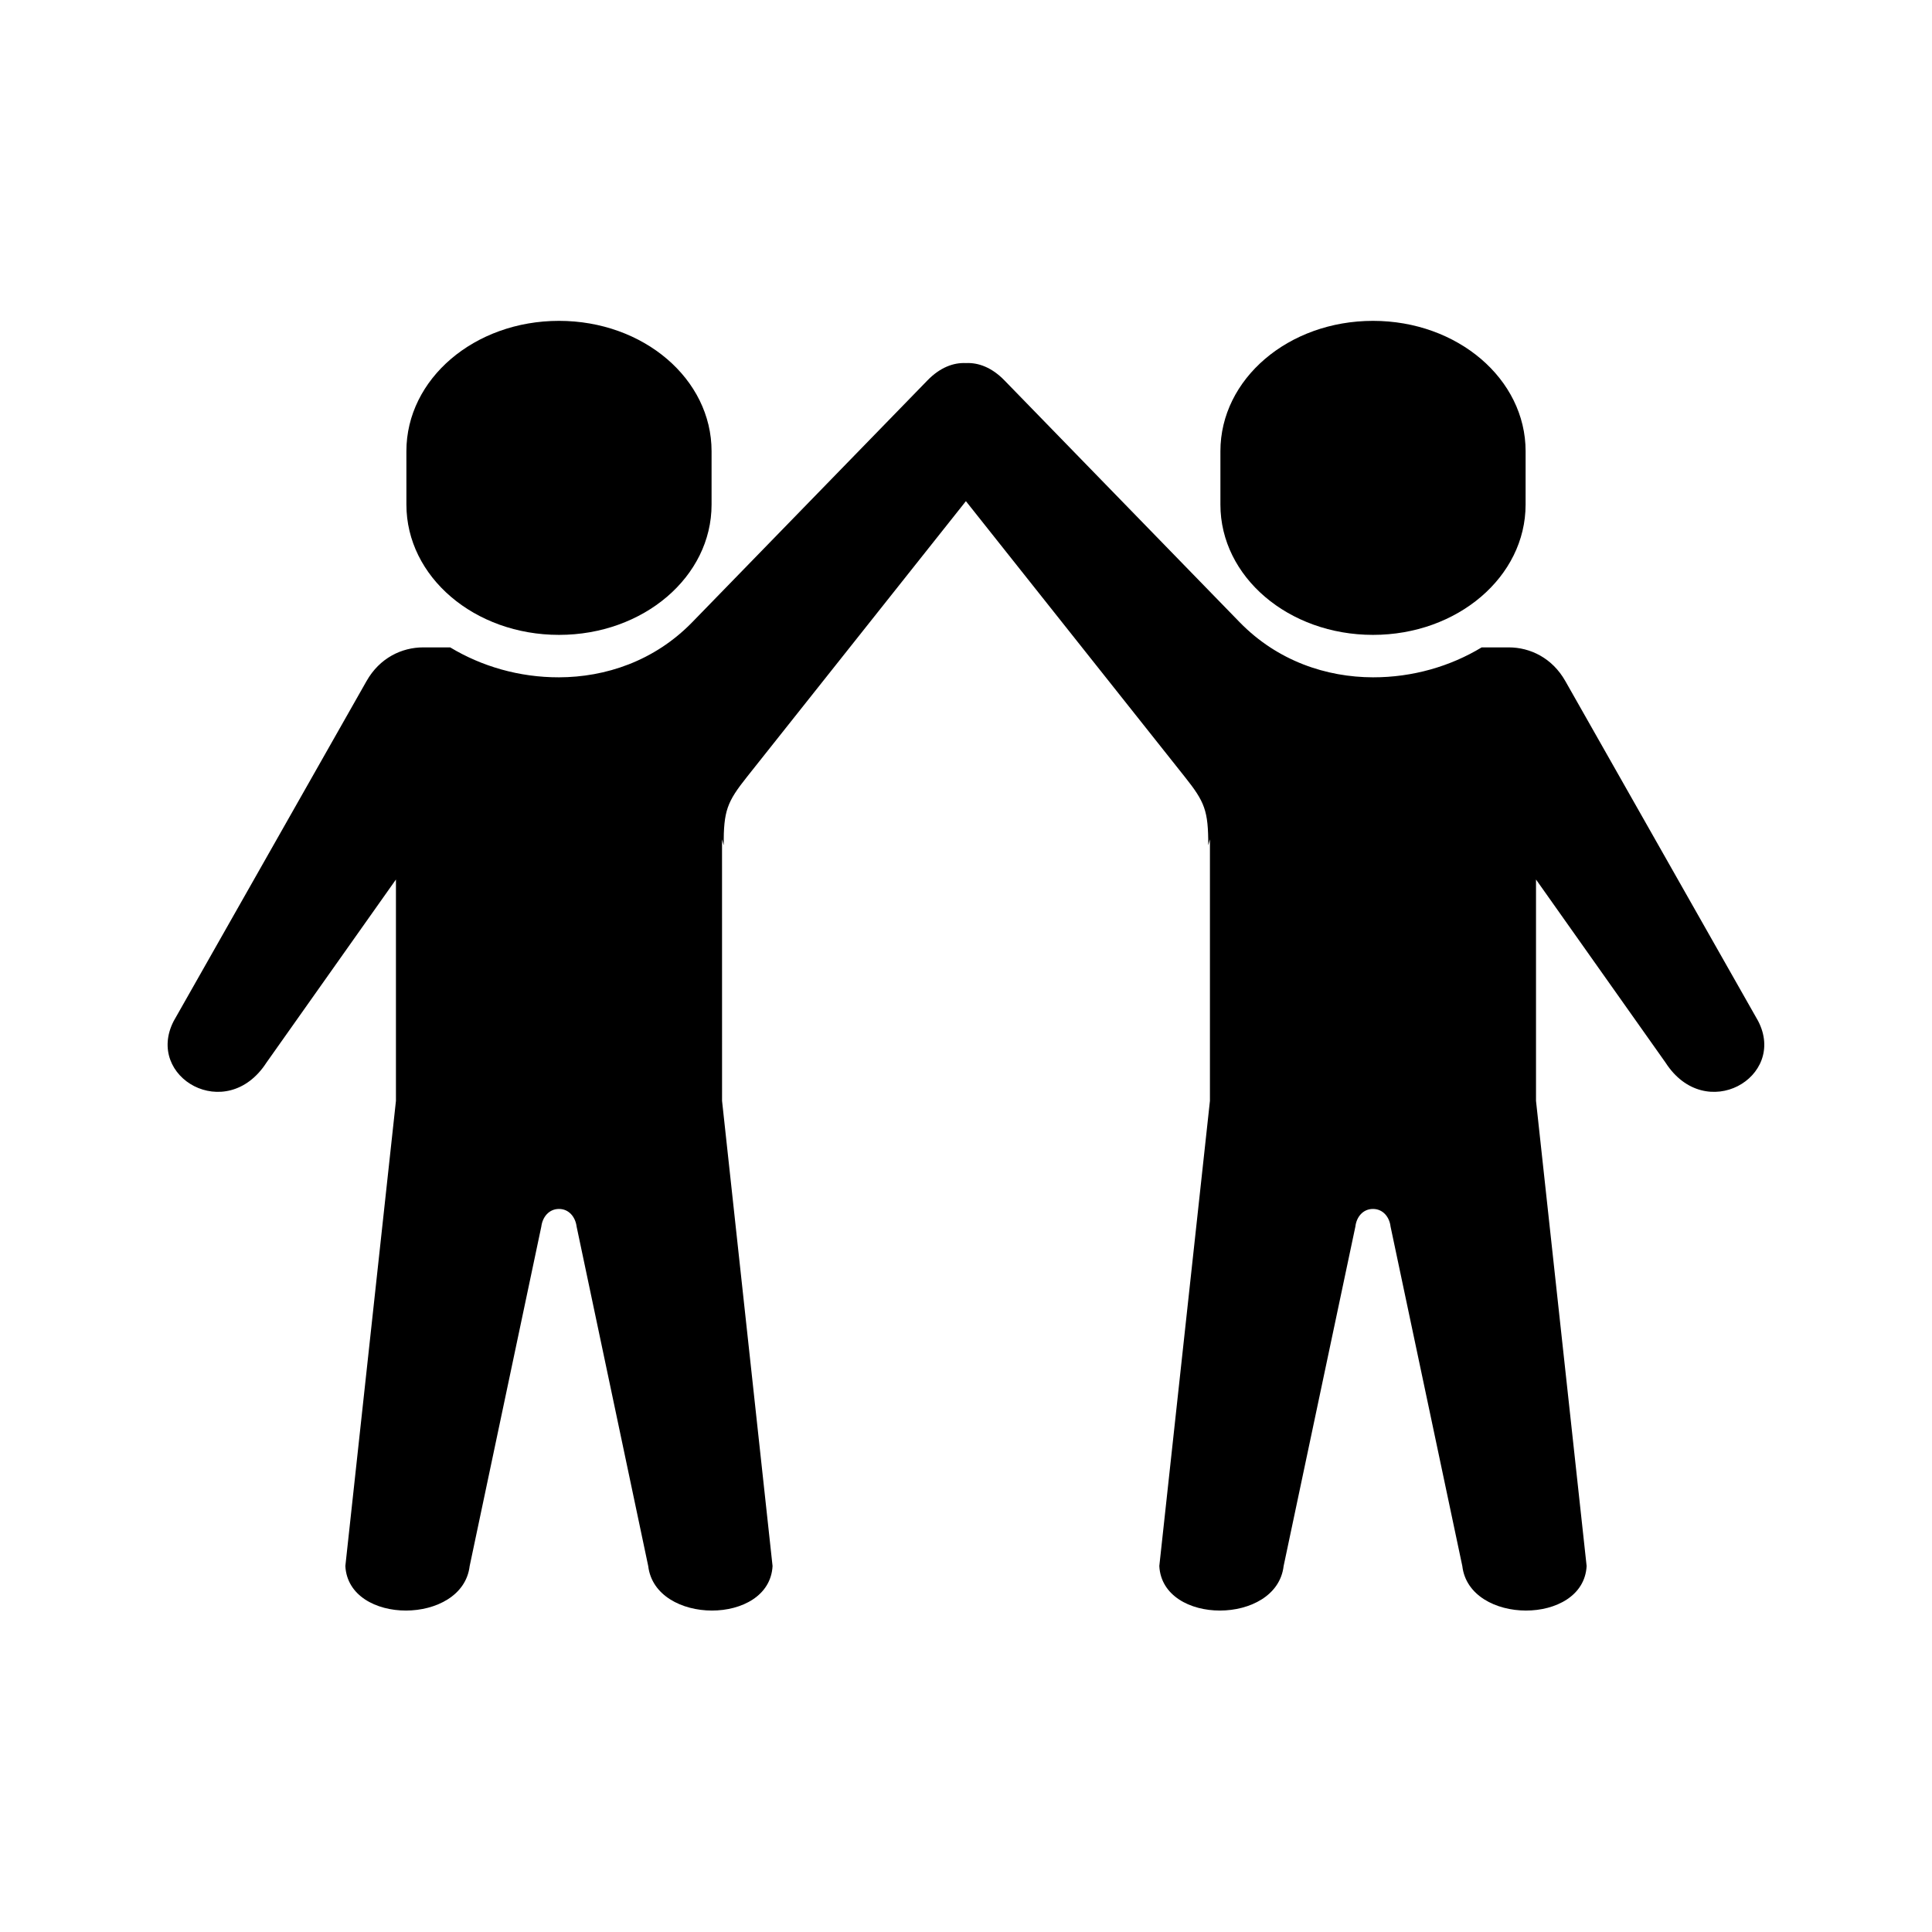
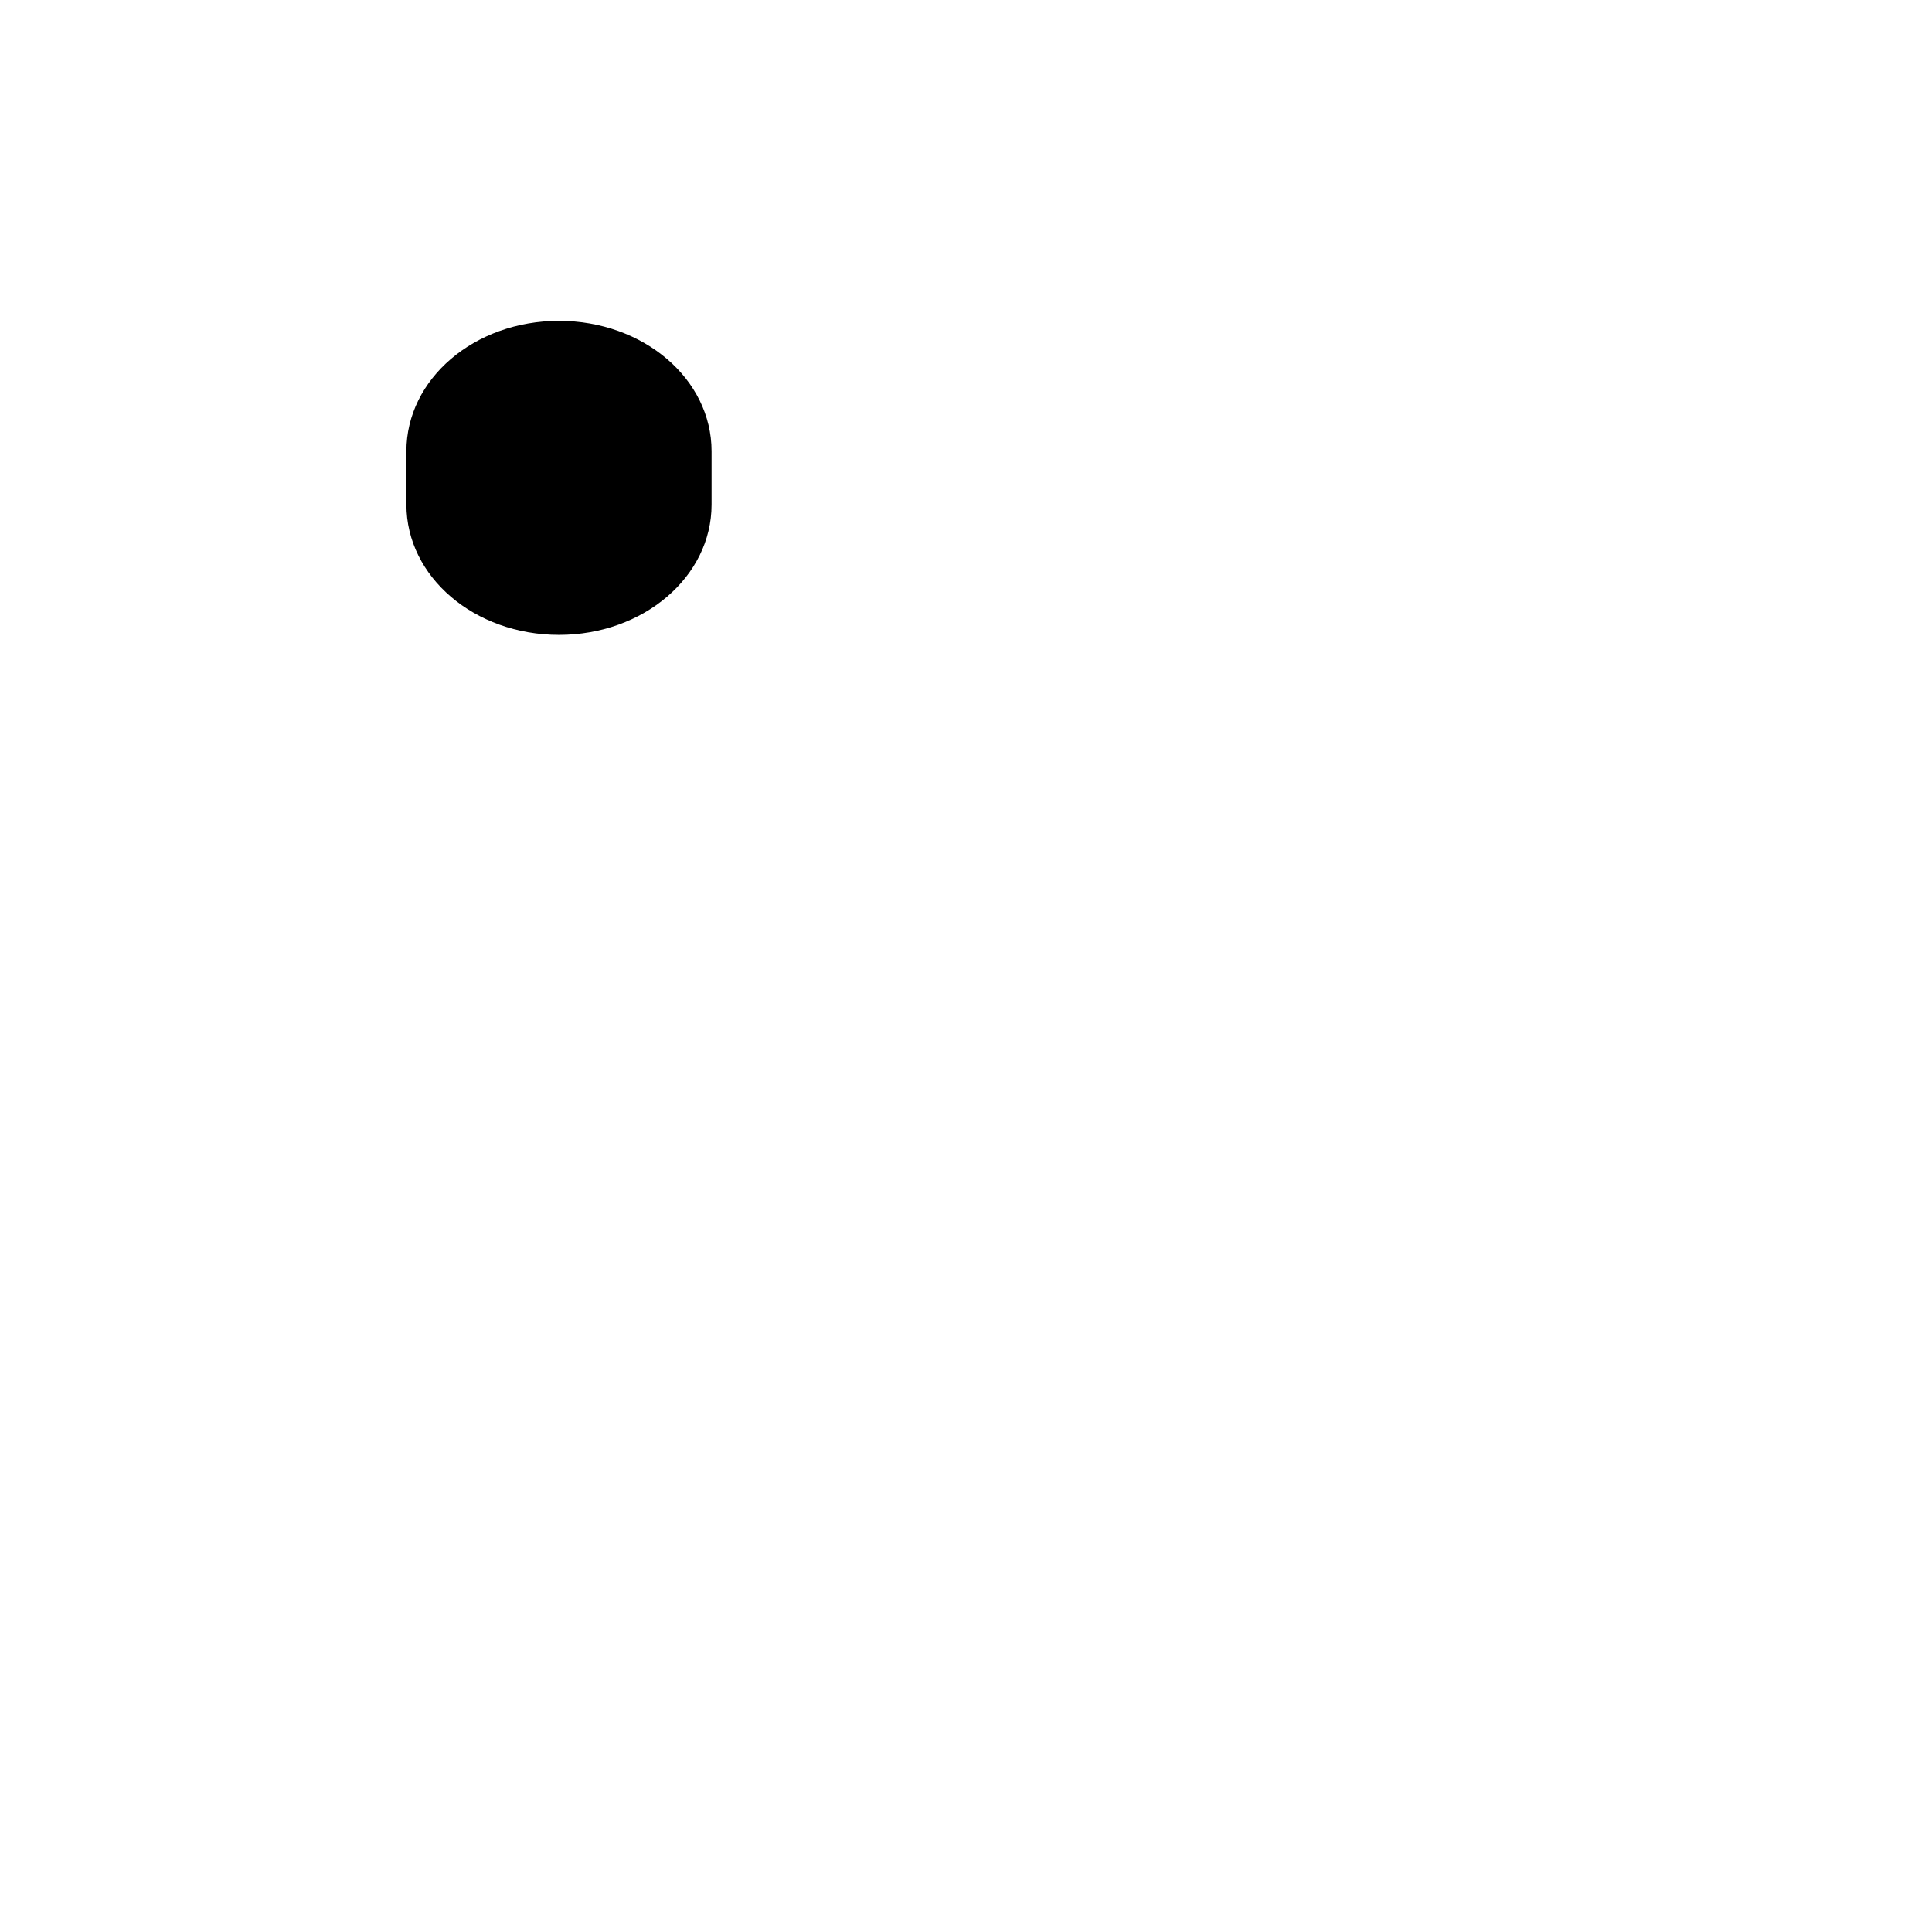
<svg xmlns="http://www.w3.org/2000/svg" fill="#000000" width="800px" height="800px" version="1.1" viewBox="144 144 512 512">
  <g fill-rule="evenodd">
-     <path d="m399.99 240.22c-3.332-0.172-6.914 1.191-10.203 4.586l-62.34 64.086c-10.059 10.344-23.062 14.578-35.305 14.605-10.562 0.023-20.527-2.918-28.84-7.934h-7.113c-5.738 0-11.578 2.801-15.047 8.918l-51.105 90.098c-7.695 14.895 13.965 27.457 24.582 11.016l34.309-48.516v58.664l-13.406 123.27c0.812 15.781 31.078 15.691 32.945 0l18.984-89.945c0.32-2.559 2.039-4.684 4.695-4.684 2.621 0 4.344 2.129 4.664 4.684l18.973 89.945c1.863 15.691 32.133 15.781 32.953 0l-13.383-123.27-0.008-69.328 0.43 1.594c0-9.18 0.875-11.457 6.207-18.16l57.992-73.035 57.988 73.035c5.336 6.699 6.242 8.98 6.242 18.16l0.441-1.594v69.328l-13.414 123.27c0.812 15.781 31.109 15.691 32.945 0l19.012-89.945c0.293-2.559 2.008-4.684 4.664-4.684 2.648 0 4.371 2.129 4.664 4.684l19.012 89.945c1.836 15.691 32.125 15.781 32.945 0l-13.414-123.27v-58.664l34.32 48.516c10.586 16.441 32.273 3.879 24.547-11.016l-51.102-90.098c-3.469-6.117-9.297-8.918-15.02-8.918h-7.144c-8.277 5.016-18.277 7.953-28.801 7.934-12.277-0.027-25.254-4.262-35.34-14.605l-62.332-64.086c-3.289-3.391-6.879-4.758-10.199-4.586z" />
    <path d="m292.14 229.03c22.391 0 40.434 15.398 40.434 34.551v14.145c0 19.121-18.043 34.523-40.434 34.523-22.418 0-40.438-15.398-40.438-34.523l-0.004-14.145c0-19.152 18.02-34.551 40.441-34.551z" />
-     <path d="m507.86 229.03c-22.418 0-40.438 15.398-40.438 34.551v14.145c0 19.121 18.02 34.523 40.438 34.523 22.391 0 40.438-15.398 40.438-34.523l0.004-14.145c0-19.152-18.051-34.551-40.441-34.551z" />
  </g>
</svg>